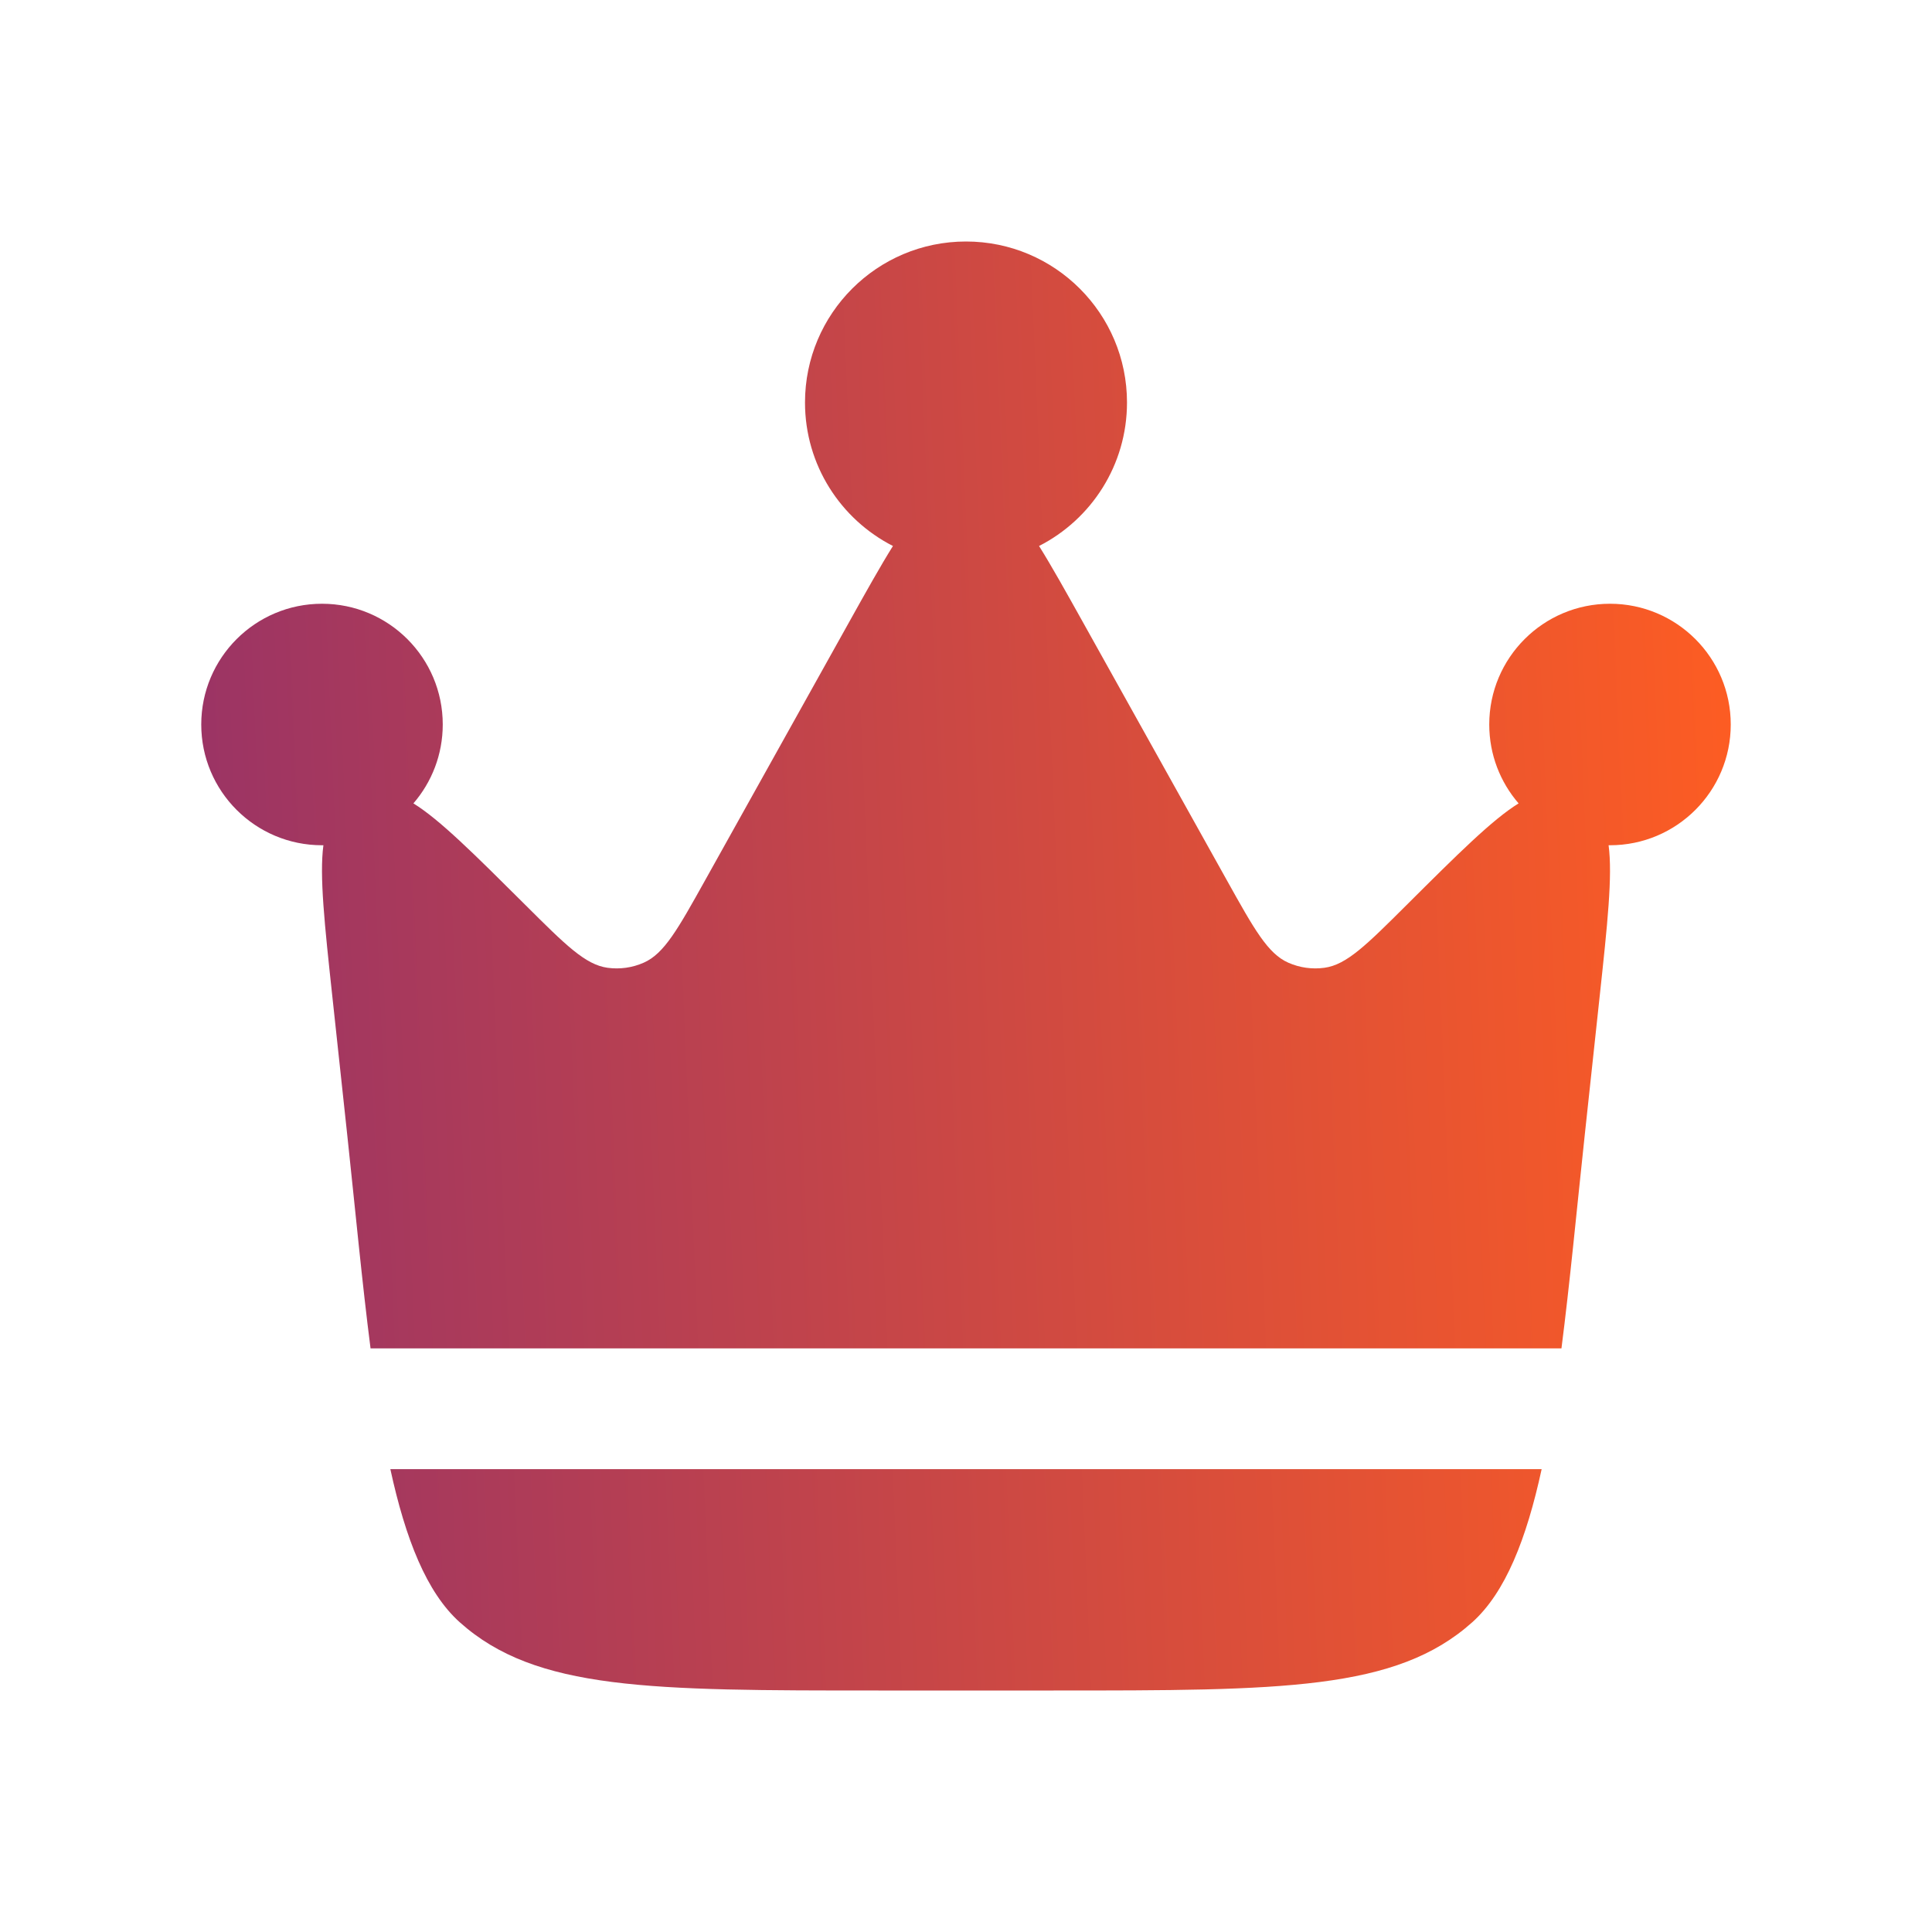
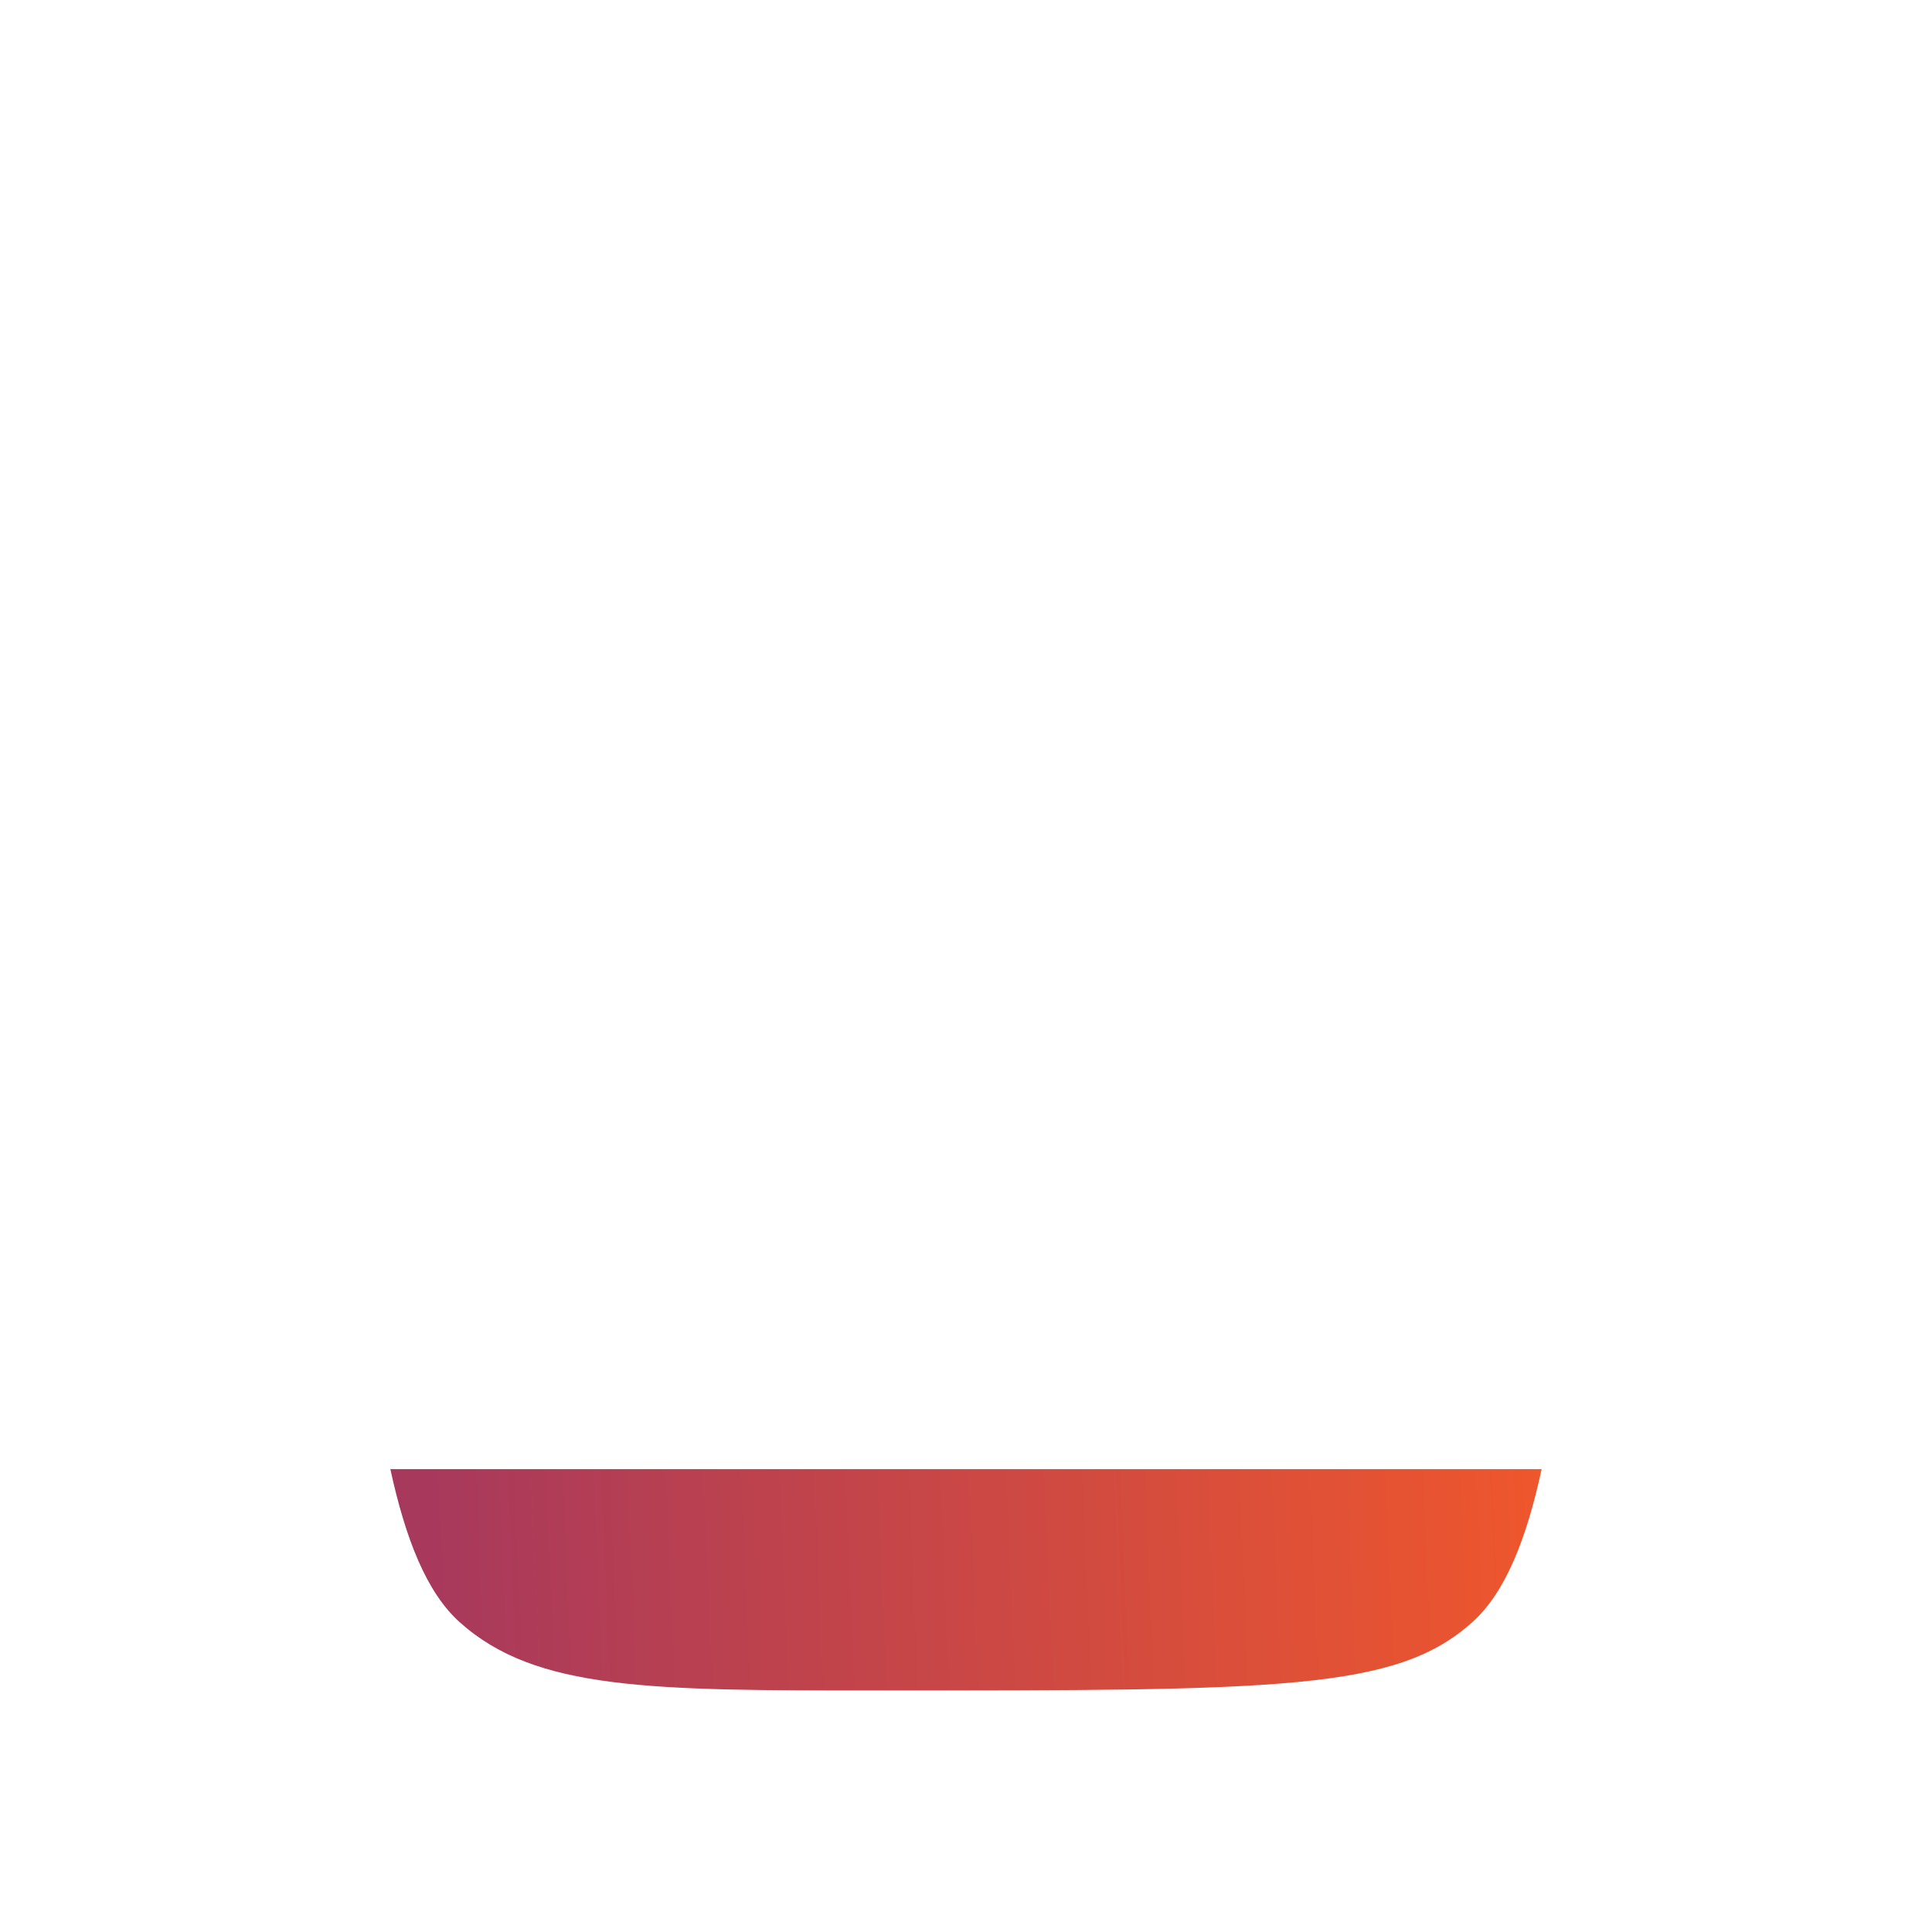
<svg xmlns="http://www.w3.org/2000/svg" width="48" height="48" viewBox="0 0 48 48" fill="none">
-   <path d="M39.374 28.186L39.741 24.777C39.937 22.958 40.066 21.757 39.965 21L40 21C41.657 21 43 19.657 43 18C43 16.343 41.657 15 40 15C38.343 15 37 16.343 37 18C37 18.749 37.275 19.434 37.729 19.96C37.077 20.363 36.224 21.212 34.941 22.49L34.941 22.49C33.952 23.475 33.458 23.968 32.907 24.044C32.601 24.086 32.29 24.043 32.008 23.918C31.498 23.694 31.159 23.085 30.48 21.868L26.901 15.451C26.482 14.7 26.131 14.071 25.815 13.565C27.112 12.904 28 11.556 28 10C28 7.791 26.209 6 24 6C21.791 6 20 7.791 20 10C20 11.556 20.888 12.904 22.185 13.565C21.869 14.071 21.518 14.7 21.099 15.451L17.52 21.868C16.841 23.085 16.502 23.694 15.992 23.918C15.71 24.043 15.399 24.086 15.093 24.044C14.542 23.968 14.048 23.475 13.059 22.49C11.776 21.212 10.923 20.363 10.271 19.96C10.725 19.434 11 18.749 11 18C11 16.343 9.657 15 8 15C6.343 15 5 16.343 5 18C5 19.657 6.343 21 8 21L8.035 21C7.934 21.757 8.063 22.958 8.259 24.777L8.626 28.186C8.829 30.079 8.998 31.879 9.206 33.5H38.794C39.002 31.879 39.171 30.079 39.374 28.186Z" fill="url(#paint0_linear_102_387)" />
-   <path d="M21.824 42H26.176C31.848 42 34.684 42 36.576 40.306C37.402 39.567 37.925 38.234 38.302 36.5H9.698C10.075 38.234 10.598 39.567 11.424 40.306C13.316 42 16.152 42 21.824 42Z" fill="url(#paint1_linear_102_387)" />
+   <path d="M21.824 42C31.848 42 34.684 42 36.576 40.306C37.402 39.567 37.925 38.234 38.302 36.5H9.698C10.075 38.234 10.598 39.567 11.424 40.306C13.316 42 16.152 42 21.824 42Z" fill="url(#paint1_linear_102_387)" />
  <defs>
    <linearGradient id="paint0_linear_102_387" x1="5" y1="42" x2="44.45" y2="40.334" gradientUnits="userSpaceOnUse">
      <stop stop-color="#993366" />
      <stop offset="1" stop-color="#FE5D22" />
    </linearGradient>
    <linearGradient id="paint1_linear_102_387" x1="5" y1="42" x2="44.45" y2="40.334" gradientUnits="userSpaceOnUse">
      <stop stop-color="#993366" />
      <stop offset="1" stop-color="#FE5D22" />
    </linearGradient>
  </defs>
</svg>